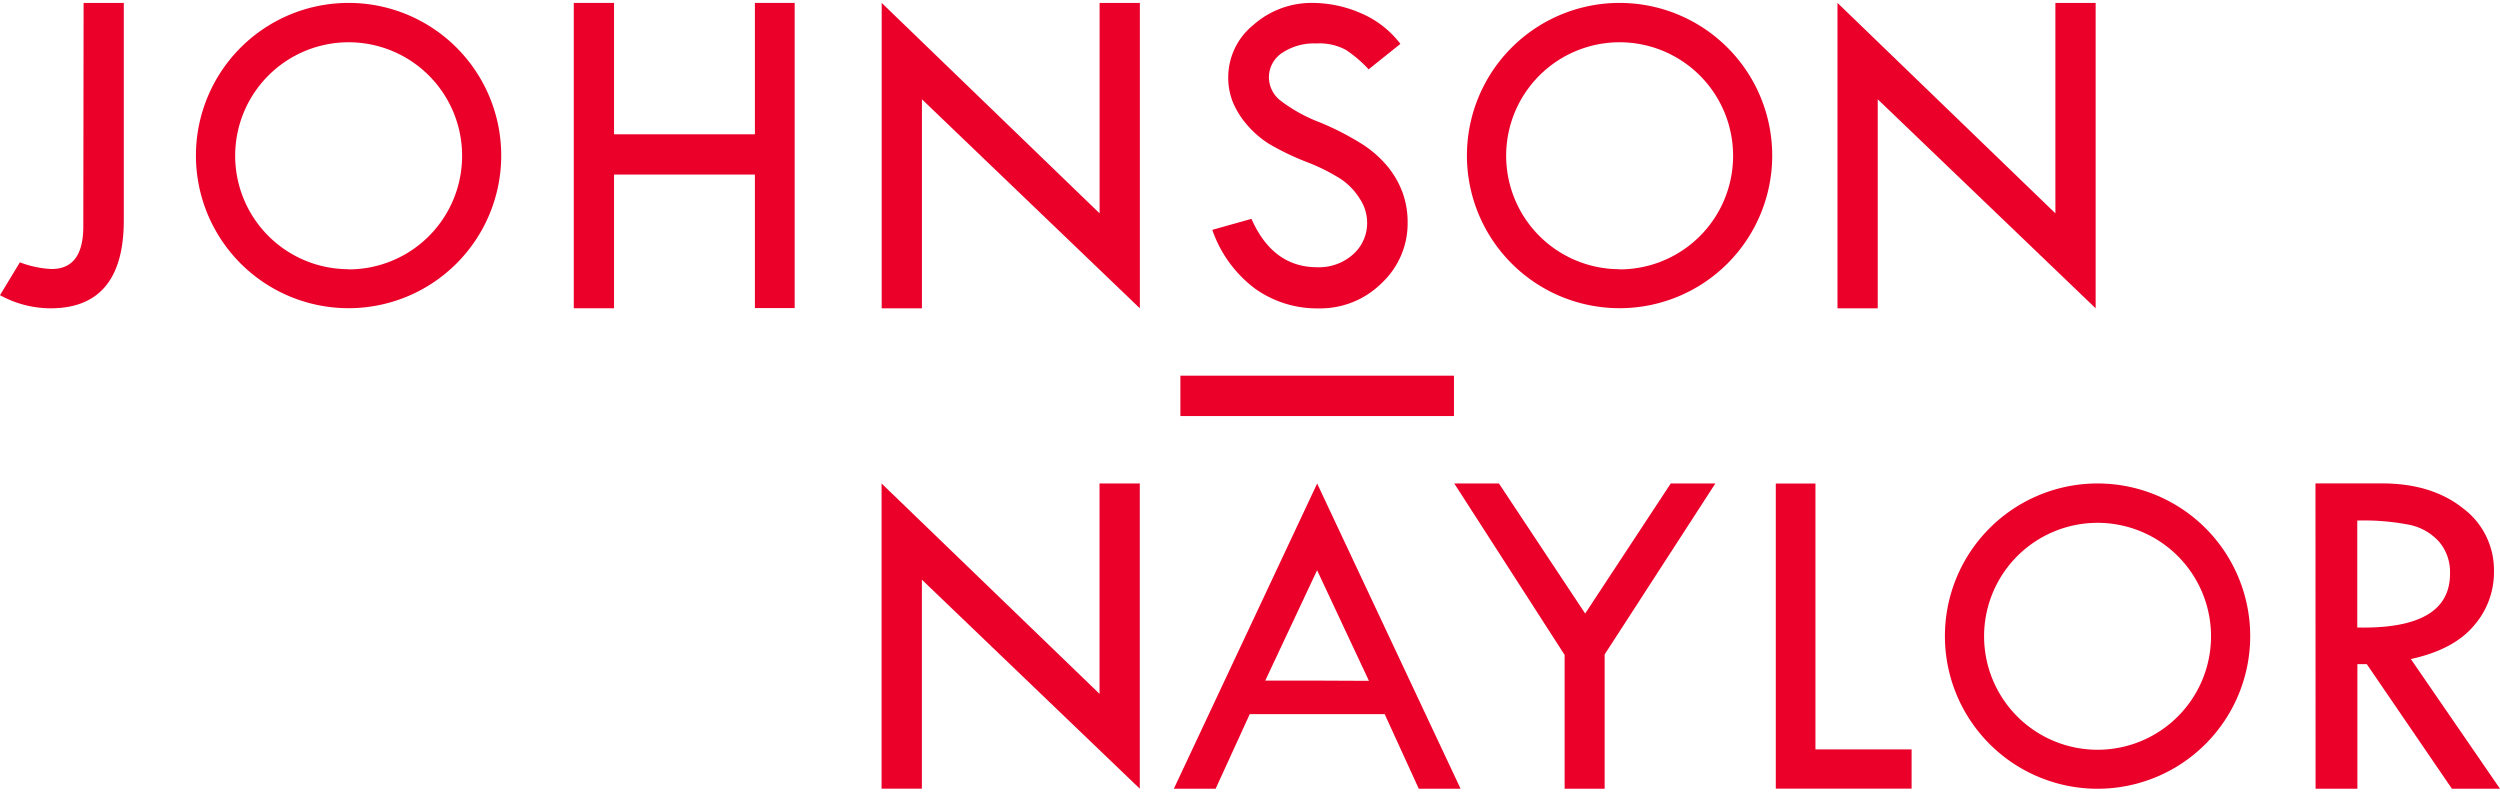
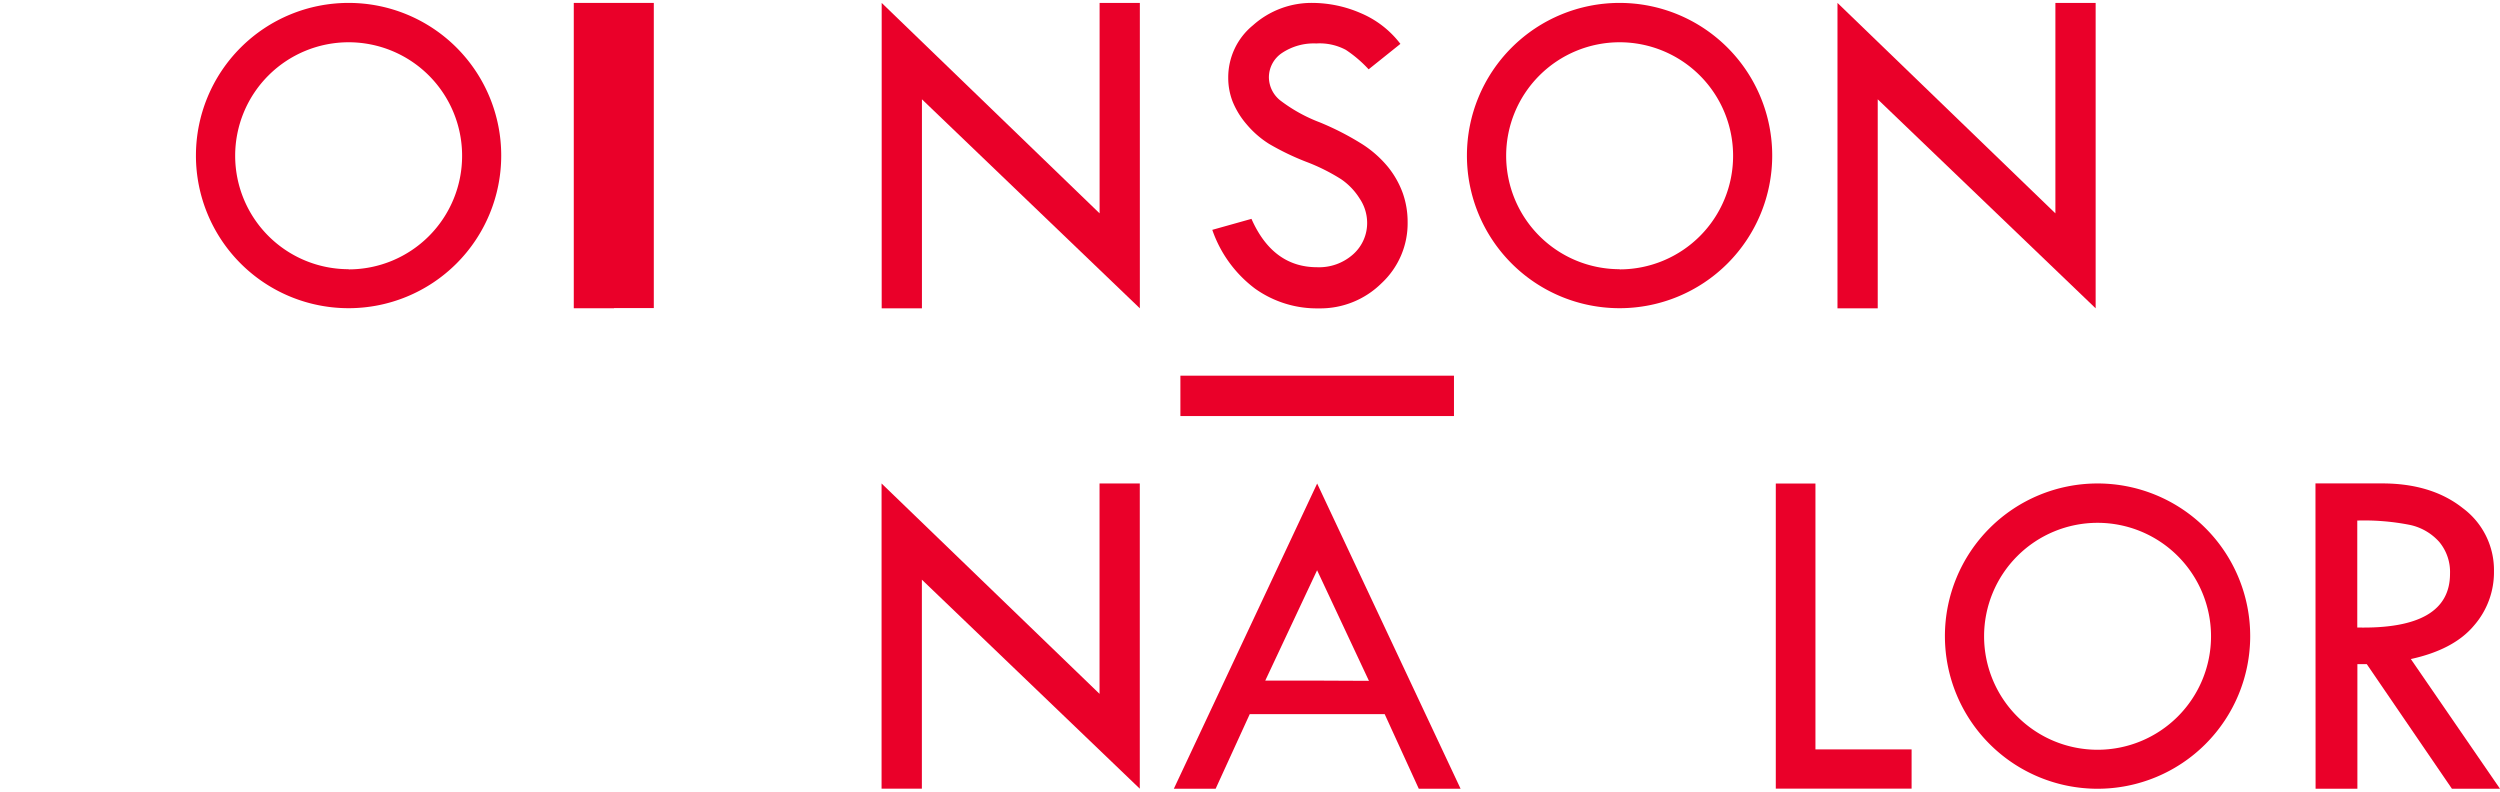
<svg xmlns="http://www.w3.org/2000/svg" width="180px" height="57px" viewBox="0 0 418.63 131.59">
  <defs>
    <style>.cls-1{fill:#ea0029;}</style>
  </defs>
  <g id="Layer_2" data-name="Layer 2">
    <g id="Layer_1-2" data-name="Layer 1">
-       <path class="cls-1" d="M14,0h6.73V36.39q0,14.74-12.27,14.75A17.72,17.72,0,0,1,0,48.94l3.33-5.5a17.08,17.08,0,0,0,5.31,1.12q5.31,0,5.31-7.13Z" />
-       <path class="cls-1" d="M96.08,0h6.74v22h23.59V0h6.66v51.1h-6.66V28.74H102.82V51.13H96.08Z" />
+       <path class="cls-1" d="M96.08,0h6.74v22V0h6.66v51.1h-6.66V28.74H102.82V51.13H96.08Z" />
      <path class="cls-1" d="M307.69,0l36.49,35.24V0h6.74V51.14l-36.49-35v35h-6.74Z" />
      <path class="cls-1" d="M147.64,0l36.49,35.24V0h6.74V51.14l-36.49-35v35h-6.74Z" />
      <path class="cls-1" d="M234.5,6.86l-5.32,4.26a20.85,20.85,0,0,0-3.82-3.26,9.32,9.32,0,0,0-4.94-1.07,9.58,9.58,0,0,0-5.74,1.59,4.91,4.91,0,0,0-2.2,4.12,5,5,0,0,0,1.93,3.85A26.2,26.2,0,0,0,221,20a46.65,46.65,0,0,1,7.2,3.71,18.46,18.46,0,0,1,4.24,3.78,15.26,15.26,0,0,1,2.46,4.37,14.49,14.49,0,0,1,.81,4.86,13.69,13.69,0,0,1-4.36,10.21,14.58,14.58,0,0,1-10.53,4.22,17.83,17.83,0,0,1-10.65-3.3A20.71,20.71,0,0,1,203,38l6.56-1.84q3.58,8.1,11,8.1a8.55,8.55,0,0,0,6-2.14,7,7,0,0,0,2.37-5.41,7.29,7.29,0,0,0-1.24-3.93,10.94,10.94,0,0,0-3.1-3.25,32.2,32.2,0,0,0-5.88-2.93,43,43,0,0,1-6.21-3,16.05,16.05,0,0,1-3.76-3.28,13.79,13.79,0,0,1-2.33-3.79,11,11,0,0,1-.74-4,11.26,11.26,0,0,1,4.15-8.79A14.7,14.7,0,0,1,219.83,0a20.44,20.44,0,0,1,8,1.7A16.31,16.31,0,0,1,234.5,6.86Z" />
      <path class="cls-1" d="M58.38,0A25.56,25.56,0,1,0,83.93,25.59,25.55,25.55,0,0,0,58.38,0Zm0,44.59a19,19,0,1,1,19-19A19,19,0,0,1,58.38,44.62Z" />
      <path class="cls-1" d="M271.21,0a25.56,25.56,0,1,0,25.55,25.56A25.56,25.56,0,0,0,271.21,0Zm0,44.59a19,19,0,1,1,19-19A19,19,0,0,1,271.21,44.62Z" />
      <path class="cls-1" d="M147.62,80.47l36.5,35.23V80.47h6.74v51.11l-36.49-35v35h-6.75Z" />
-       <path class="cls-1" d="M243.52,80.47H251l14.44,21.78,14.33-21.78h7.47L268.7,109.1v22.49H262V109.18Z" />
      <path class="cls-1" d="M297.36,80.48H304V125H320.1v6.57H297.36Z" />
      <path class="cls-1" d="M387.73,80.46h11.14q8.31,0,13.53,4.14a12.91,12.91,0,0,1,5.22,10.59,13.56,13.56,0,0,1-3.38,9.11q-3.37,4-10.54,5.57l14.93,21.72h-8.05l-14.26-20.87h-1.57v20.87h-7Zm7,6.22v17.91q15.53.33,15.53-9a7.85,7.85,0,0,0-1.81-5.34,9.14,9.14,0,0,0-4.85-2.83A39.45,39.45,0,0,0,394.75,86.68Z" />
      <path class="cls-1" d="M351.24,80.47A25.56,25.56,0,1,0,376.8,106,25.55,25.55,0,0,0,351.24,80.47Zm0,44.59a19,19,0,1,1,19-19A19,19,0,0,1,351.24,125.06Z" />
      <rect class="cls-1" x="197.66" y="62.42" width="45.81" height="6.76" />
      <path class="cls-1" d="M220.56,80.48l-24,51.11h7l5.71-12.49h22.6l5.71,12.49h7Zm0,33h-8.69L220.55,95v0l8.68,18.52Z" />
    </g>
  </g>
</svg>